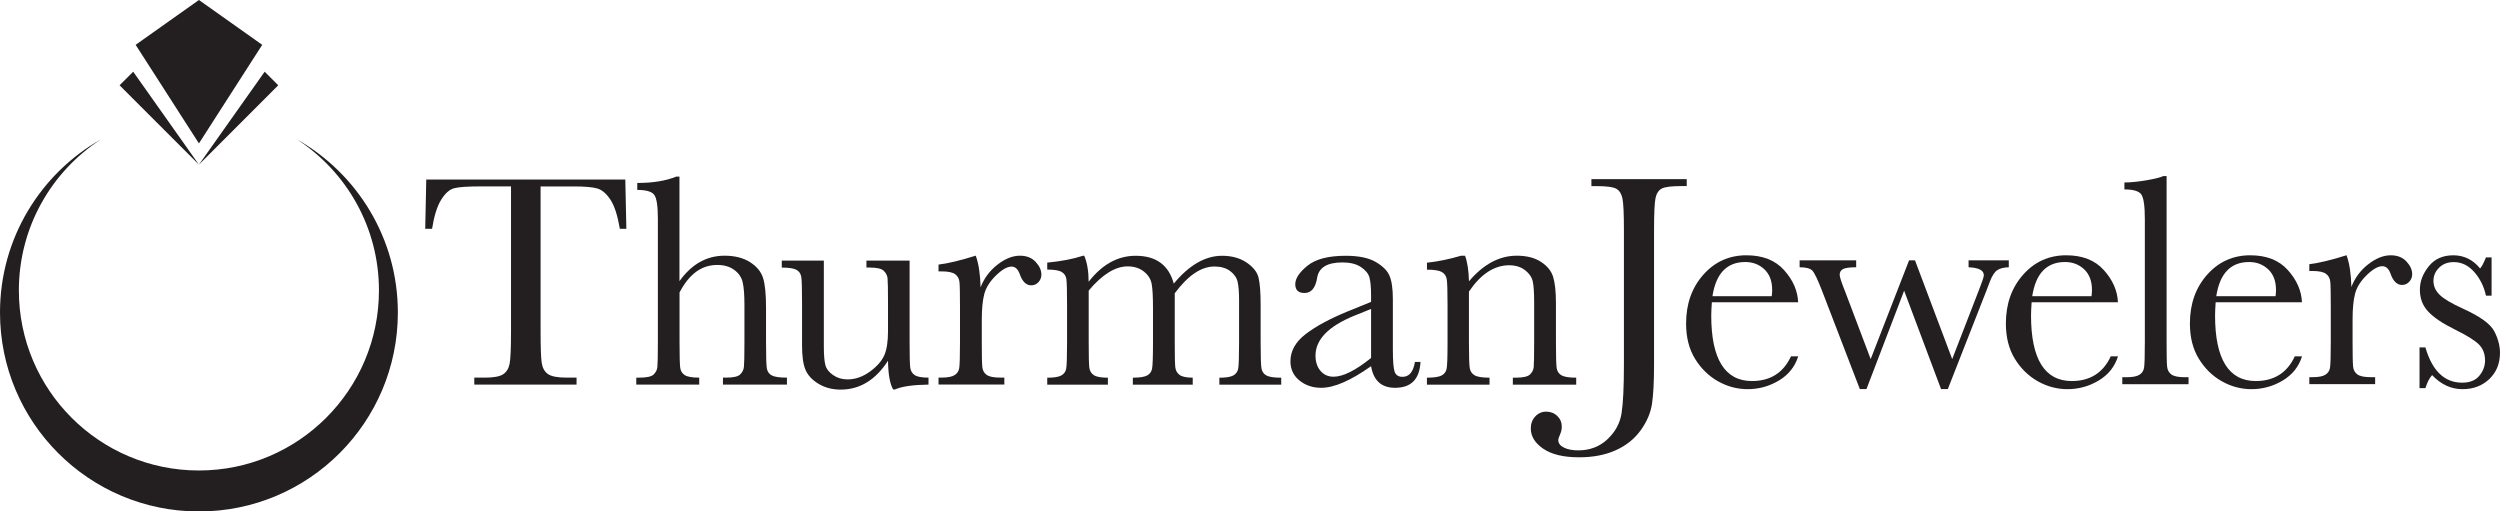
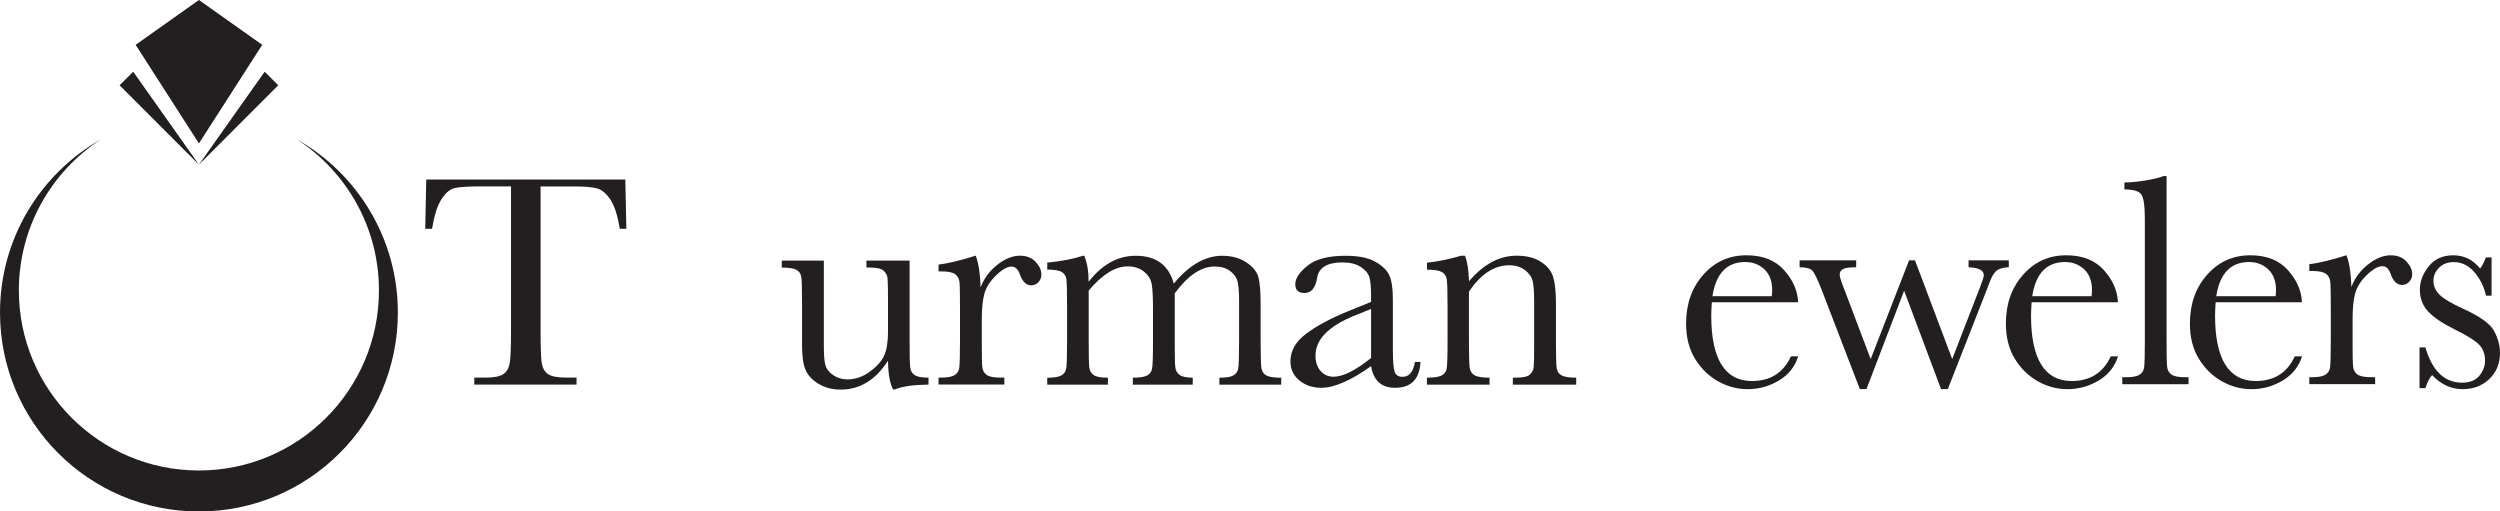
<svg xmlns="http://www.w3.org/2000/svg" id="Layer_7" viewBox="0 0 624.09 127.67">
  <defs>
    <style>.cls-1{fill:#231f20;}</style>
  </defs>
  <path class="cls-1" d="M107.89,57.12h-1.74l.26-12.31h49.69l.26,12.31h-1.62c-.58-3.37-1.37-5.81-2.38-7.31s-2.09-2.42-3.25-2.76-3.13-.51-5.93-.51h-8.23v36.14c0,4,.09,6.63.28,7.89s.7,2.19,1.53,2.79,2.39.91,4.68.91h2.49v1.74h-25.53v-1.74h2.64c2.19,0,3.71-.28,4.55-.83s1.38-1.42,1.62-2.59.36-3.9.36-8.18v-36.14h-7.59c-3.3,0-5.51.16-6.65.47s-2.2,1.27-3.19,2.85-1.76,4-2.28,7.25Z" />
-   <path class="cls-1" d="M169.62,70.18c1.51-2.11,3.2-3.7,5.08-4.76s3.93-1.59,6.17-1.59c2.54,0,4.65.53,6.33,1.59s2.76,2.36,3.27,3.91.76,4.06.76,7.53v8.53c0,3.63.07,5.83.21,6.61s.55,1.35,1.23,1.72,1.94.55,3.78.55v1.74h-15.97v-1.74h.72c1.84,0,3.03-.26,3.57-.79s.86-1.15.94-1.87.13-2.79.13-6.21v-9.29c0-2.57-.15-4.47-.45-5.7s-1.01-2.25-2.13-3.06-2.52-1.21-4.21-1.21c-1.96,0-3.73.57-5.29,1.72s-2.93,2.86-4.12,5.15v12.39c0,3.47.06,5.61.17,6.42s.5,1.42,1.15,1.83,1.85.62,3.59.62v1.74h-15.71v-1.74h.79c1.81,0,2.99-.26,3.53-.77s.86-1.13.94-1.85.13-2.8.13-6.25v-30.81c0-3.12-.3-5.1-.89-5.93s-2.01-1.25-4.25-1.25v-1.74c3.9,0,7.15-.53,9.74-1.59h.79v26.09Z" />
  <path class="cls-1" d="M227.07,65.08v20.28c0,3.37.05,5.49.15,6.34s.47,1.5,1.11,1.93,1.79.64,3.46.64v1.74c-3.83.05-6.62.45-8.38,1.21h-.45c-.81-1.38-1.23-3.78-1.28-7.17-1.54,2.39-3.29,4.19-5.27,5.4s-4.16,1.81-6.55,1.81c-2.06,0-3.89-.47-5.48-1.42s-2.67-2.1-3.27-3.46-.89-3.41-.89-6.16v-10.54c0-3.57-.06-5.76-.19-6.55s-.52-1.38-1.19-1.76-1.89-.57-3.68-.57v-1.74h10.5v21.45c0,2.11.13,3.65.38,4.61s.89,1.79,1.93,2.51,2.23,1.08,3.59,1.08c1.94,0,3.79-.64,5.55-1.91s2.96-2.62,3.61-4.04.96-3.46.96-6.1v-6.99c0-3.37-.04-5.43-.11-6.16s-.4-1.37-.96-1.91-1.74-.81-3.53-.81h-.79v-1.74h10.8Z" />
  <path class="cls-1" d="M244.79,71.73c.86-2.24,2.25-4.12,4.17-5.63s3.81-2.27,5.65-2.27c1.66,0,2.97.52,3.93,1.55s1.43,2.09,1.43,3.17c0,.73-.25,1.36-.74,1.89s-1.09.79-1.79.79c-1.26,0-2.22-.93-2.87-2.79-.45-1.26-1.13-1.89-2.04-1.89-1.08,0-2.38.74-3.89,2.21-1.51,1.47-2.48,3-2.91,4.59s-.64,3.76-.64,6.53v5.51c0,3.3.04,5.37.13,6.23s.45,1.51,1.08,1.96,1.75.68,3.36.68h1.06v1.74h-16.43v-1.74h.79c1.51,0,2.59-.21,3.23-.62s1.03-1,1.15-1.76.19-2.92.19-6.5v-8.72c0-3.32-.04-5.41-.13-6.25s-.45-1.5-1.08-1.96-1.75-.7-3.36-.7h-.79v-1.7c2.37-.28,5.46-1.02,9.29-2.23.73,1.99,1.13,4.62,1.21,7.89Z" />
  <path class="cls-1" d="M270.28,63.84h.38c.73,1.69,1.1,3.85,1.1,6.5,1.69-2.17,3.51-3.79,5.46-4.87s4.05-1.62,6.29-1.62c2.54,0,4.61.58,6.19,1.74,1.59,1.16,2.69,2.9,3.32,5.21,1.91-2.32,3.88-4.05,5.89-5.21s4.07-1.74,6.16-1.74c2.39,0,4.42.55,6.08,1.66s2.67,2.37,3.02,3.78c.35,1.41.53,3.69.53,6.83v9.29c0,3.6.07,5.79.21,6.57s.54,1.36,1.21,1.74,1.91.57,3.72.57v1.74h-15.44v-1.74c1.64,0,2.79-.18,3.46-.55s1.08-.92,1.23-1.66.23-2.96.23-6.67v-10.31c0-2.09-.12-3.66-.36-4.72s-.86-1.96-1.87-2.72-2.32-1.13-3.93-1.13-3.28.55-4.93,1.66c-1.65,1.11-3.3,2.78-4.97,5.02v12.2c0,3.3.04,5.37.13,6.21s.44,1.5,1.06,1.96,1.72.7,3.3.7v1.74h-14.95v-1.74c1.69,0,2.86-.18,3.53-.53s1.08-.89,1.25-1.62.25-2.97.25-6.72v-8.57c0-2.72-.11-4.69-.32-5.91s-.86-2.27-1.94-3.13-2.43-1.3-4.04-1.3-3.15.5-4.78,1.51-3.28,2.52-4.97,4.53v12.88c0,3.4.05,5.51.15,6.34s.48,1.46,1.13,1.89,1.83.64,3.51.64v1.74h-15.14v-1.74c1.66,0,2.83-.18,3.49-.55s1.08-.91,1.23-1.64.23-2.96.23-6.68v-9.25c0-3.52-.06-5.68-.17-6.48s-.5-1.39-1.17-1.79-1.87-.6-3.61-.6v-1.74c3.57-.35,6.53-.92,8.87-1.7Z" />
  <path class="cls-1" d="M353.21,90.35h1.4c-.23,4.3-2.34,6.46-6.34,6.46-1.71,0-3.07-.45-4.06-1.36s-1.64-2.25-1.94-4.04c-2.52,1.79-4.81,3.13-6.89,4.04s-3.93,1.36-5.57,1.36c-2.09,0-3.89-.6-5.4-1.81s-2.27-2.81-2.27-4.8c0-2.59,1.27-4.86,3.8-6.8s6.02-3.83,10.48-5.66l5.85-2.38v-1.51c0-2.14-.14-3.69-.42-4.64s-.99-1.81-2.15-2.57-2.68-1.13-4.57-1.13c-3.78,0-5.88,1.26-6.31,3.78-.4,2.57-1.46,3.85-3.17,3.85-1.54,0-2.3-.73-2.3-2.19s1.02-2.98,3.06-4.63c2.04-1.65,5.21-2.47,9.52-2.47,3.2,0,5.68.5,7.44,1.51s2.93,2.15,3.49,3.44.85,3.25.85,5.89v12.5c0,2.92.15,4.8.45,5.63s.96,1.25,1.96,1.25c1.66,0,2.69-1.23,3.1-3.7ZM342.26,77.13l-4.12,1.66c-6.5,2.64-9.74,5.97-9.74,9.97,0,1.59.42,2.86,1.25,3.83s1.91,1.45,3.25,1.45c1.18,0,2.56-.39,4.12-1.17s3.31-1.95,5.25-3.51v-12.23Z" />
  <path class="cls-1" d="M364.71,63.84h1.02c.58,1.56.91,3.69.98,6.38,1.81-2.14,3.71-3.74,5.7-4.8s4.07-1.59,6.23-1.59c2.47,0,4.49.52,6.06,1.55s2.59,2.3,3.04,3.8.68,3.68.68,6.55v9.67c0,3.57.06,5.75.19,6.53s.52,1.37,1.19,1.76,1.89.59,3.68.59v1.74h-15.82v-1.74h.72c1.81,0,3-.26,3.55-.79s.87-1.15.94-1.85.11-2.78.11-6.23v-9.97c0-2.44-.12-4.19-.36-5.23s-.88-1.97-1.93-2.78-2.37-1.21-3.98-1.21c-1.84,0-3.59.55-5.27,1.64s-3.25,2.74-4.74,4.93v12.61c0,3.57.07,5.75.21,6.53s.54,1.37,1.21,1.76,1.91.59,3.72.59v1.74h-15.63v-1.74c1.74,0,2.95-.18,3.63-.53s1.1-.89,1.27-1.6.25-2.96.25-6.74v-9.21c0-3.6-.07-5.78-.21-6.55s-.54-1.35-1.21-1.74-1.91-.59-3.72-.59v-1.74c2.77-.3,5.6-.88,8.5-1.74Z" />
-   <path class="cls-1" d="M397.28,44.71h23.79v1.74h-1.28c-2.52,0-4.17.21-4.95.62s-1.3,1.19-1.55,2.32-.38,3.83-.38,8.08v33.46c0,4.33-.17,7.63-.51,9.89-.34,2.27-1.29,4.47-2.85,6.63s-3.64,3.81-6.25,4.97-5.63,1.74-9.08,1.74c-3.88,0-6.86-.71-8.95-2.13s-3.13-3.12-3.13-5.08c0-1.18.37-2.18,1.11-2.98s1.66-1.21,2.74-1.21,2.03.37,2.78,1.1,1.11,1.62,1.11,2.68c0,.63-.15,1.28-.45,1.96-.28.6-.42,1.06-.42,1.36,0,.81.48,1.43,1.43,1.89s2.14.68,3.55.68c2.87,0,5.29-.91,7.25-2.74,1.96-1.83,3.15-3.98,3.55-6.46s.6-6.58.6-12.29v-33.46c0-4.08-.12-6.71-.36-7.89s-.74-2-1.51-2.45-2.45-.68-5.04-.68h-1.21v-1.74Z" />
  <path class="cls-1" d="M448.9,75.45h-21.56c-.1,1.49-.15,2.59-.15,3.32,0,5.44.85,9.52,2.55,12.25,1.7,2.73,4.24,4.1,7.61,4.1,4.58,0,7.83-2.05,9.74-6.16h1.81c-.81,2.57-2.4,4.58-4.8,6.02s-5,2.17-7.82,2.17c-2.62,0-5.09-.66-7.42-1.98s-4.24-3.19-5.72-5.61c-1.49-2.42-2.23-5.35-2.23-8.8,0-4.88,1.43-8.94,4.3-12.18s6.46-4.85,10.76-4.85c4.05,0,7.19,1.23,9.4,3.7,2.22,2.47,3.39,5.14,3.51,8.01ZM442.29,73.94c.08-.58.11-1.1.11-1.55,0-2.22-.65-3.93-1.94-5.15s-2.89-1.83-4.78-1.83c-4.58,0-7.31,2.84-8.19,8.53h14.8Z" />
  <path class="cls-1" d="M486.25,97.12h-1.7l-9.21-24.55-9.4,24.55h-1.66l-9.44-24.55c-1.08-2.79-1.89-4.47-2.42-5.02s-1.59-.83-3.17-.83v-1.74h14.12v1.74c-1.59,0-2.67.14-3.25.43s-.87.79-.87,1.49c0,.5.49,1.98,1.47,4.42l6.27,16.58,9.59-24.66h1.47l9.29,24.66,6.8-17.56c.73-1.86,1.1-2.98,1.1-3.36,0-1.23-1.27-1.9-3.81-2v-1.74h10.04v1.74c-1.21.03-2.16.26-2.85.7s-1.33,1.43-1.91,2.96l-.83,2.19-9.63,24.55Z" />
  <path class="cls-1" d="M528.73,75.45h-21.56c-.1,1.49-.15,2.59-.15,3.32,0,5.44.85,9.52,2.55,12.25,1.7,2.73,4.24,4.1,7.61,4.1,4.58,0,7.83-2.05,9.74-6.16h1.81c-.81,2.57-2.4,4.58-4.8,6.02s-5,2.17-7.82,2.17c-2.62,0-5.09-.66-7.42-1.98s-4.24-3.19-5.72-5.61-2.23-5.35-2.23-8.8c0-4.88,1.43-8.94,4.3-12.18s6.46-4.85,10.76-4.85c4.05,0,7.19,1.23,9.4,3.7,2.22,2.47,3.39,5.14,3.51,8.01ZM522.12,73.94c.08-.58.11-1.1.11-1.55,0-2.22-.65-3.93-1.94-5.15-1.3-1.22-2.89-1.83-4.78-1.83-4.58,0-7.31,2.84-8.19,8.53h14.8Z" />
  <path class="cls-1" d="M540.86,43.99v41.31c0,3.3.04,5.37.13,6.23s.45,1.51,1.08,1.96,1.75.68,3.36.68h.91v1.74h-16.54v-1.74h1.06c1.51,0,2.59-.21,3.23-.62s1.03-1,1.15-1.76.19-2.92.19-6.5v-30.59c0-3.25-.29-5.29-.87-6.14s-1.99-1.27-4.23-1.27v-1.74c1.54,0,3.34-.18,5.42-.53s3.51-.7,4.29-1.06h.83Z" />
  <path class="cls-1" d="M574.67,75.45h-21.56c-.1,1.49-.15,2.59-.15,3.32,0,5.44.85,9.52,2.55,12.25,1.7,2.73,4.24,4.1,7.61,4.1,4.58,0,7.83-2.05,9.74-6.16h1.81c-.81,2.57-2.4,4.58-4.8,6.02s-5,2.17-7.82,2.17c-2.62,0-5.09-.66-7.42-1.98s-4.24-3.19-5.72-5.61c-1.49-2.42-2.23-5.35-2.23-8.8,0-4.88,1.43-8.94,4.3-12.18,2.87-3.23,6.46-4.85,10.76-4.85,4.05,0,7.19,1.23,9.4,3.7s3.39,5.14,3.51,8.01ZM568.06,73.94c.08-.58.11-1.1.11-1.55,0-2.22-.65-3.93-1.94-5.15s-2.89-1.83-4.78-1.83c-4.58,0-7.31,2.84-8.19,8.53h14.8Z" />
  <path class="cls-1" d="M586.99,71.63c.86-2.24,2.25-4.12,4.17-5.63,1.93-1.51,3.81-2.27,5.65-2.27,1.66,0,2.97.52,3.93,1.55s1.43,2.09,1.43,3.17c0,.73-.25,1.36-.74,1.89s-1.09.79-1.79.79c-1.26,0-2.22-.93-2.87-2.79-.45-1.26-1.13-1.89-2.04-1.89-1.08,0-2.38.74-3.89,2.21s-2.48,3-2.91,4.59-.64,3.76-.64,6.53v5.51c0,3.3.04,5.37.13,6.23s.45,1.51,1.08,1.96,1.75.68,3.36.68h1.06v1.74h-16.43v-1.74h.79c1.51,0,2.59-.21,3.23-.62s1.03-1,1.15-1.76.19-2.92.19-6.5v-8.72c0-3.32-.04-5.41-.13-6.25s-.45-1.5-1.08-1.96-1.75-.7-3.36-.7h-.79v-1.7c2.37-.28,5.46-1.02,9.29-2.23.73,1.99,1.13,4.62,1.21,7.89Z" />
  <path class="cls-1" d="M604,96.89v-10.16h1.47c1.71,5.87,4.77,8.8,9.18,8.8,1.91,0,3.34-.58,4.29-1.74s1.42-2.43,1.42-3.81c0-1.61-.5-2.93-1.51-3.97-1.03-1.03-3.03-2.28-6-3.74-3.12-1.54-5.36-3.05-6.72-4.53-1.36-1.46-2.04-3.26-2.04-5.4s.73-3.98,2.19-5.83c1.46-1.85,3.51-2.78,6.16-2.78s4.92,1.1,6.68,3.29c.38-.38.87-1.3,1.47-2.76h1.4v9.55h-1.4c-.5-2.29-1.48-4.26-2.93-5.91s-3.15-2.47-5.12-2.47c-1.51,0-2.73.47-3.66,1.4s-1.4,2.01-1.4,3.25c0,1.36.52,2.53,1.55,3.51,1.01,1.01,2.93,2.15,5.78,3.44,4.28,1.94,6.9,3.83,7.85,5.66.96,1.86,1.43,3.65,1.43,5.36,0,2.69-.89,4.88-2.66,6.57-1.77,1.69-4.01,2.53-6.7,2.53-2.84,0-5.37-1.17-7.59-3.51-.68.76-1.23,1.84-1.66,3.25h-1.47Z" />
  <path class="cls-1" d="M74.14,34.81c12.32,8.02,20.46,21.9,20.46,37.69,0,24.82-20.12,44.95-44.95,44.95S4.71,97.32,4.71,72.5c0-15.79,8.15-29.68,20.46-37.7C10.14,43.34,0,59.49,0,78.02c0,27.43,22.23,49.66,49.66,49.66s49.66-22.23,49.66-49.66c0-18.52-10.14-34.67-25.17-43.21Z" />
  <polygon class="cls-1" points="29.85 21.29 49.66 41.1 33.25 17.9 29.85 21.29" />
  <polygon class="cls-1" points="49.66 41.1 69.46 21.29 66.07 17.9 49.66 41.1" />
  <polygon class="cls-1" points="49.66 35.8 33.86 11.19 49.66 0 65.46 11.19 49.66 35.8" />
</svg>